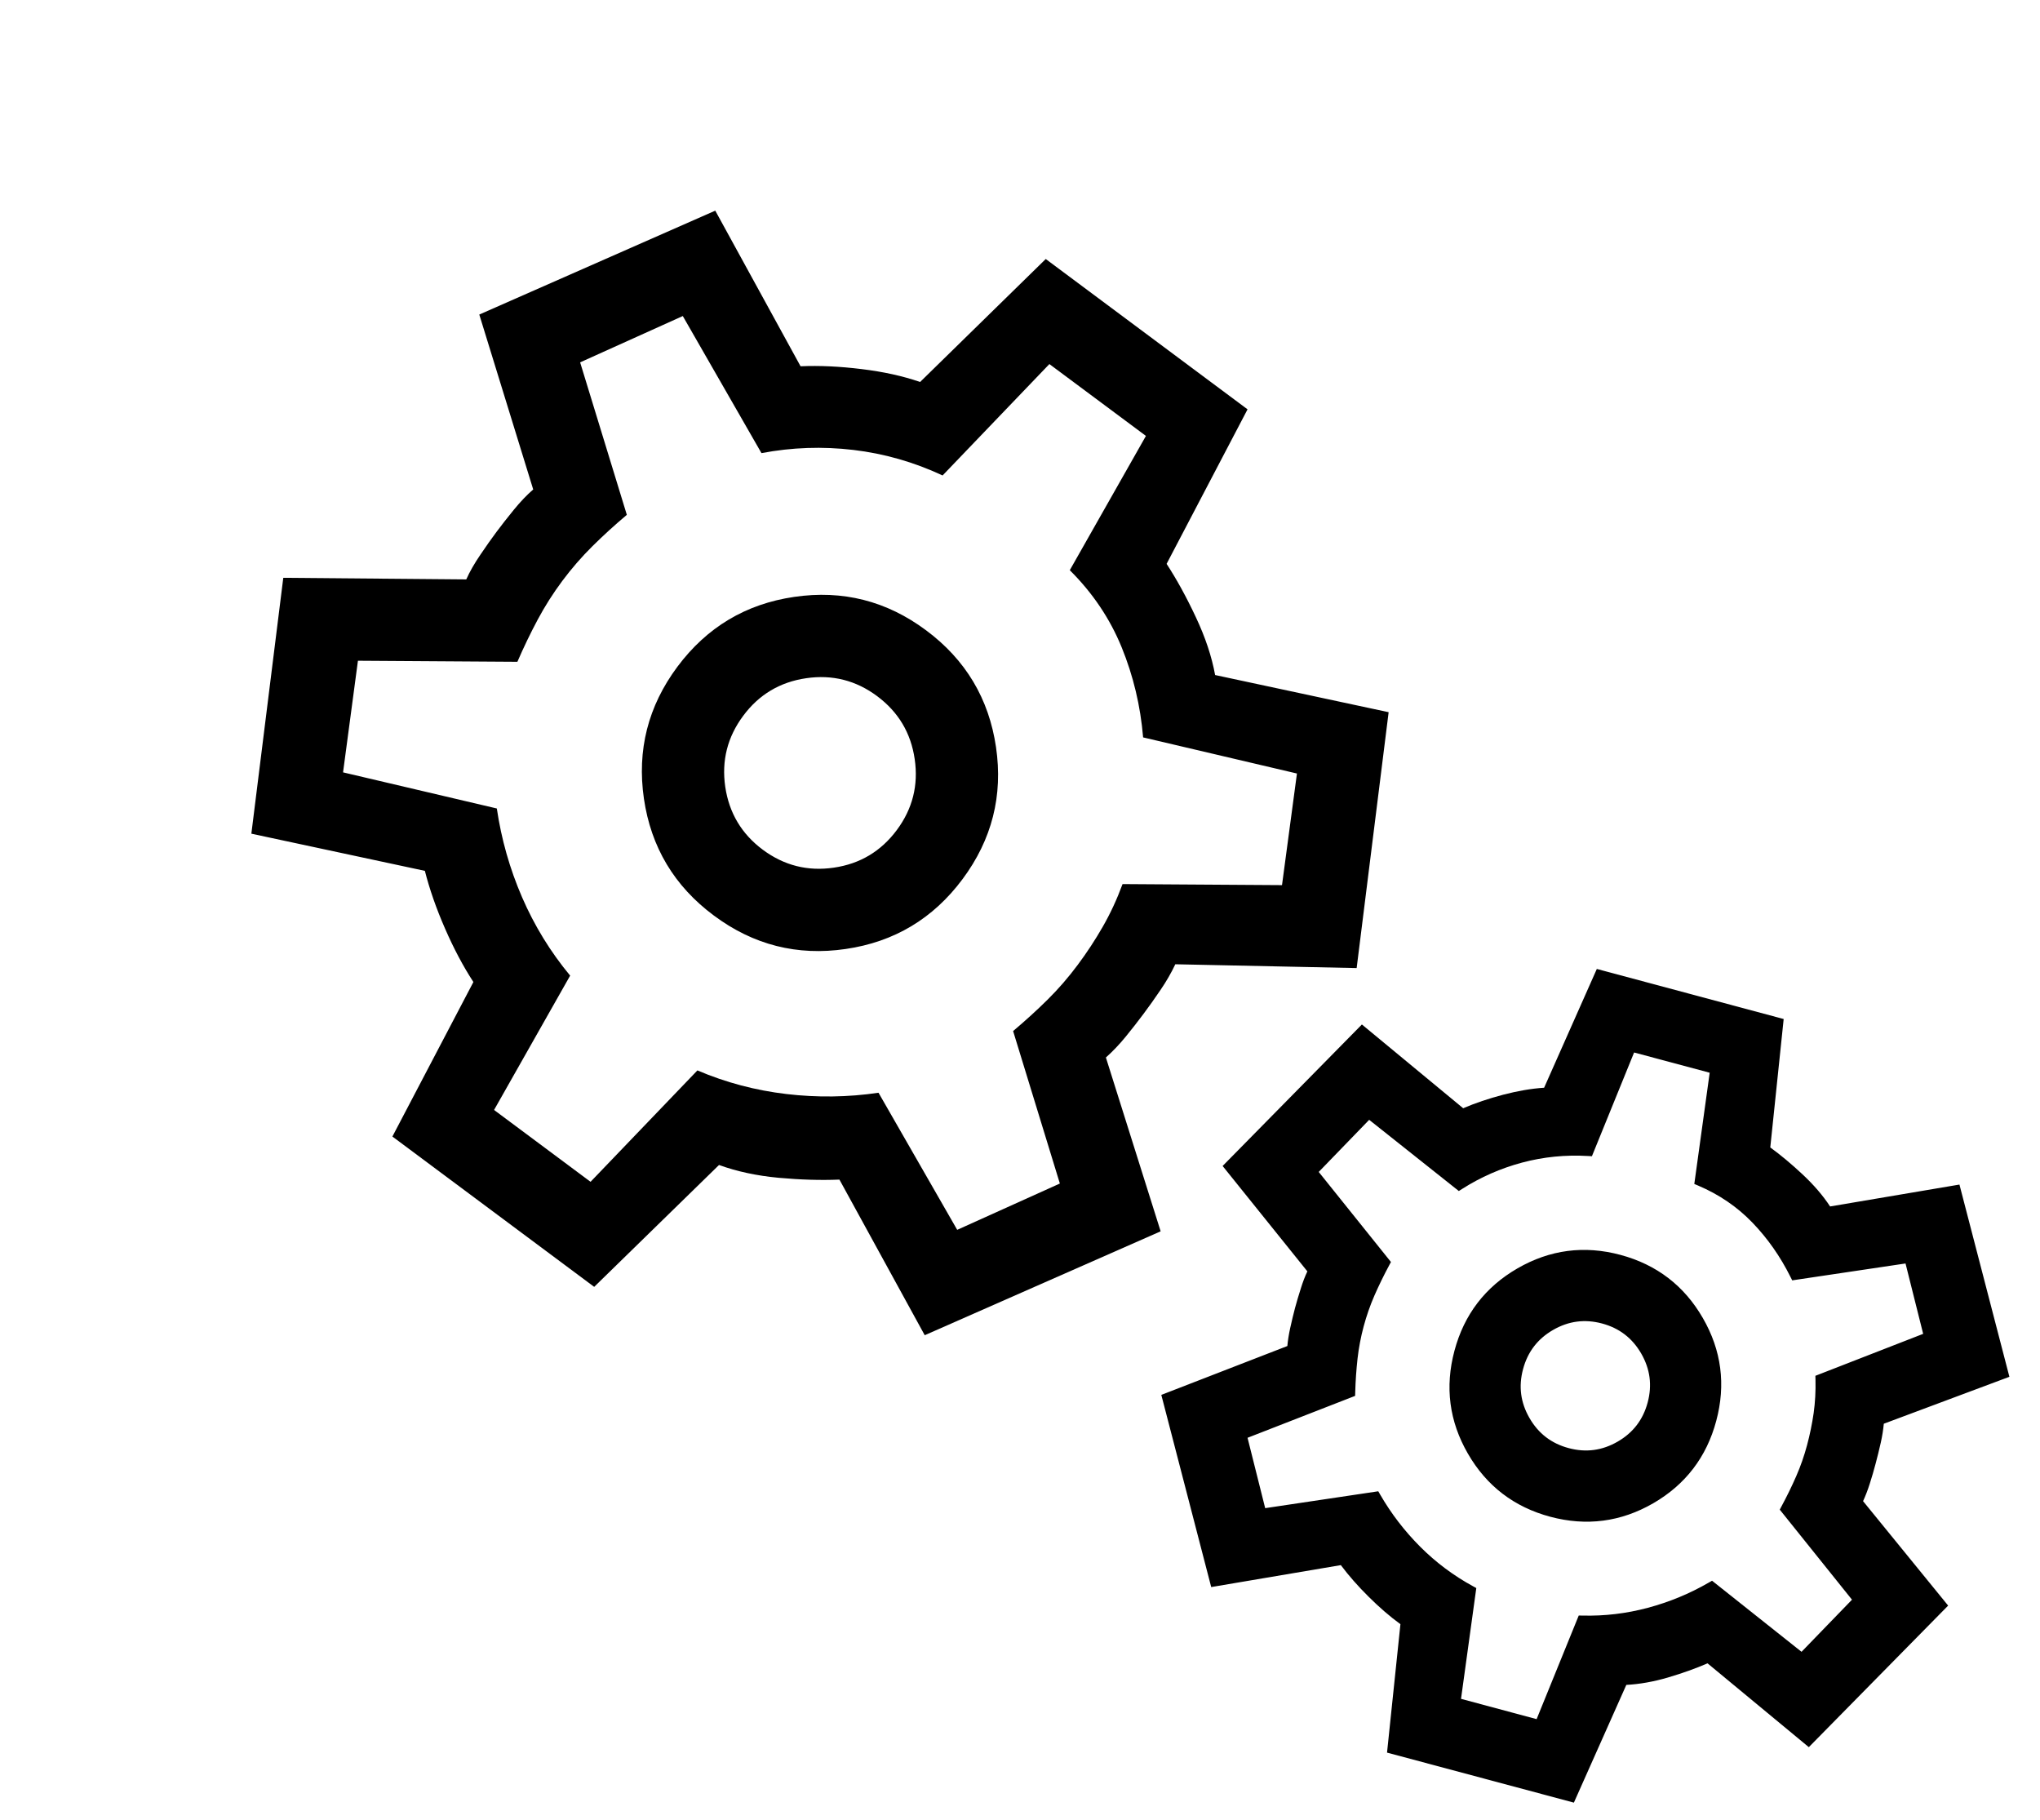
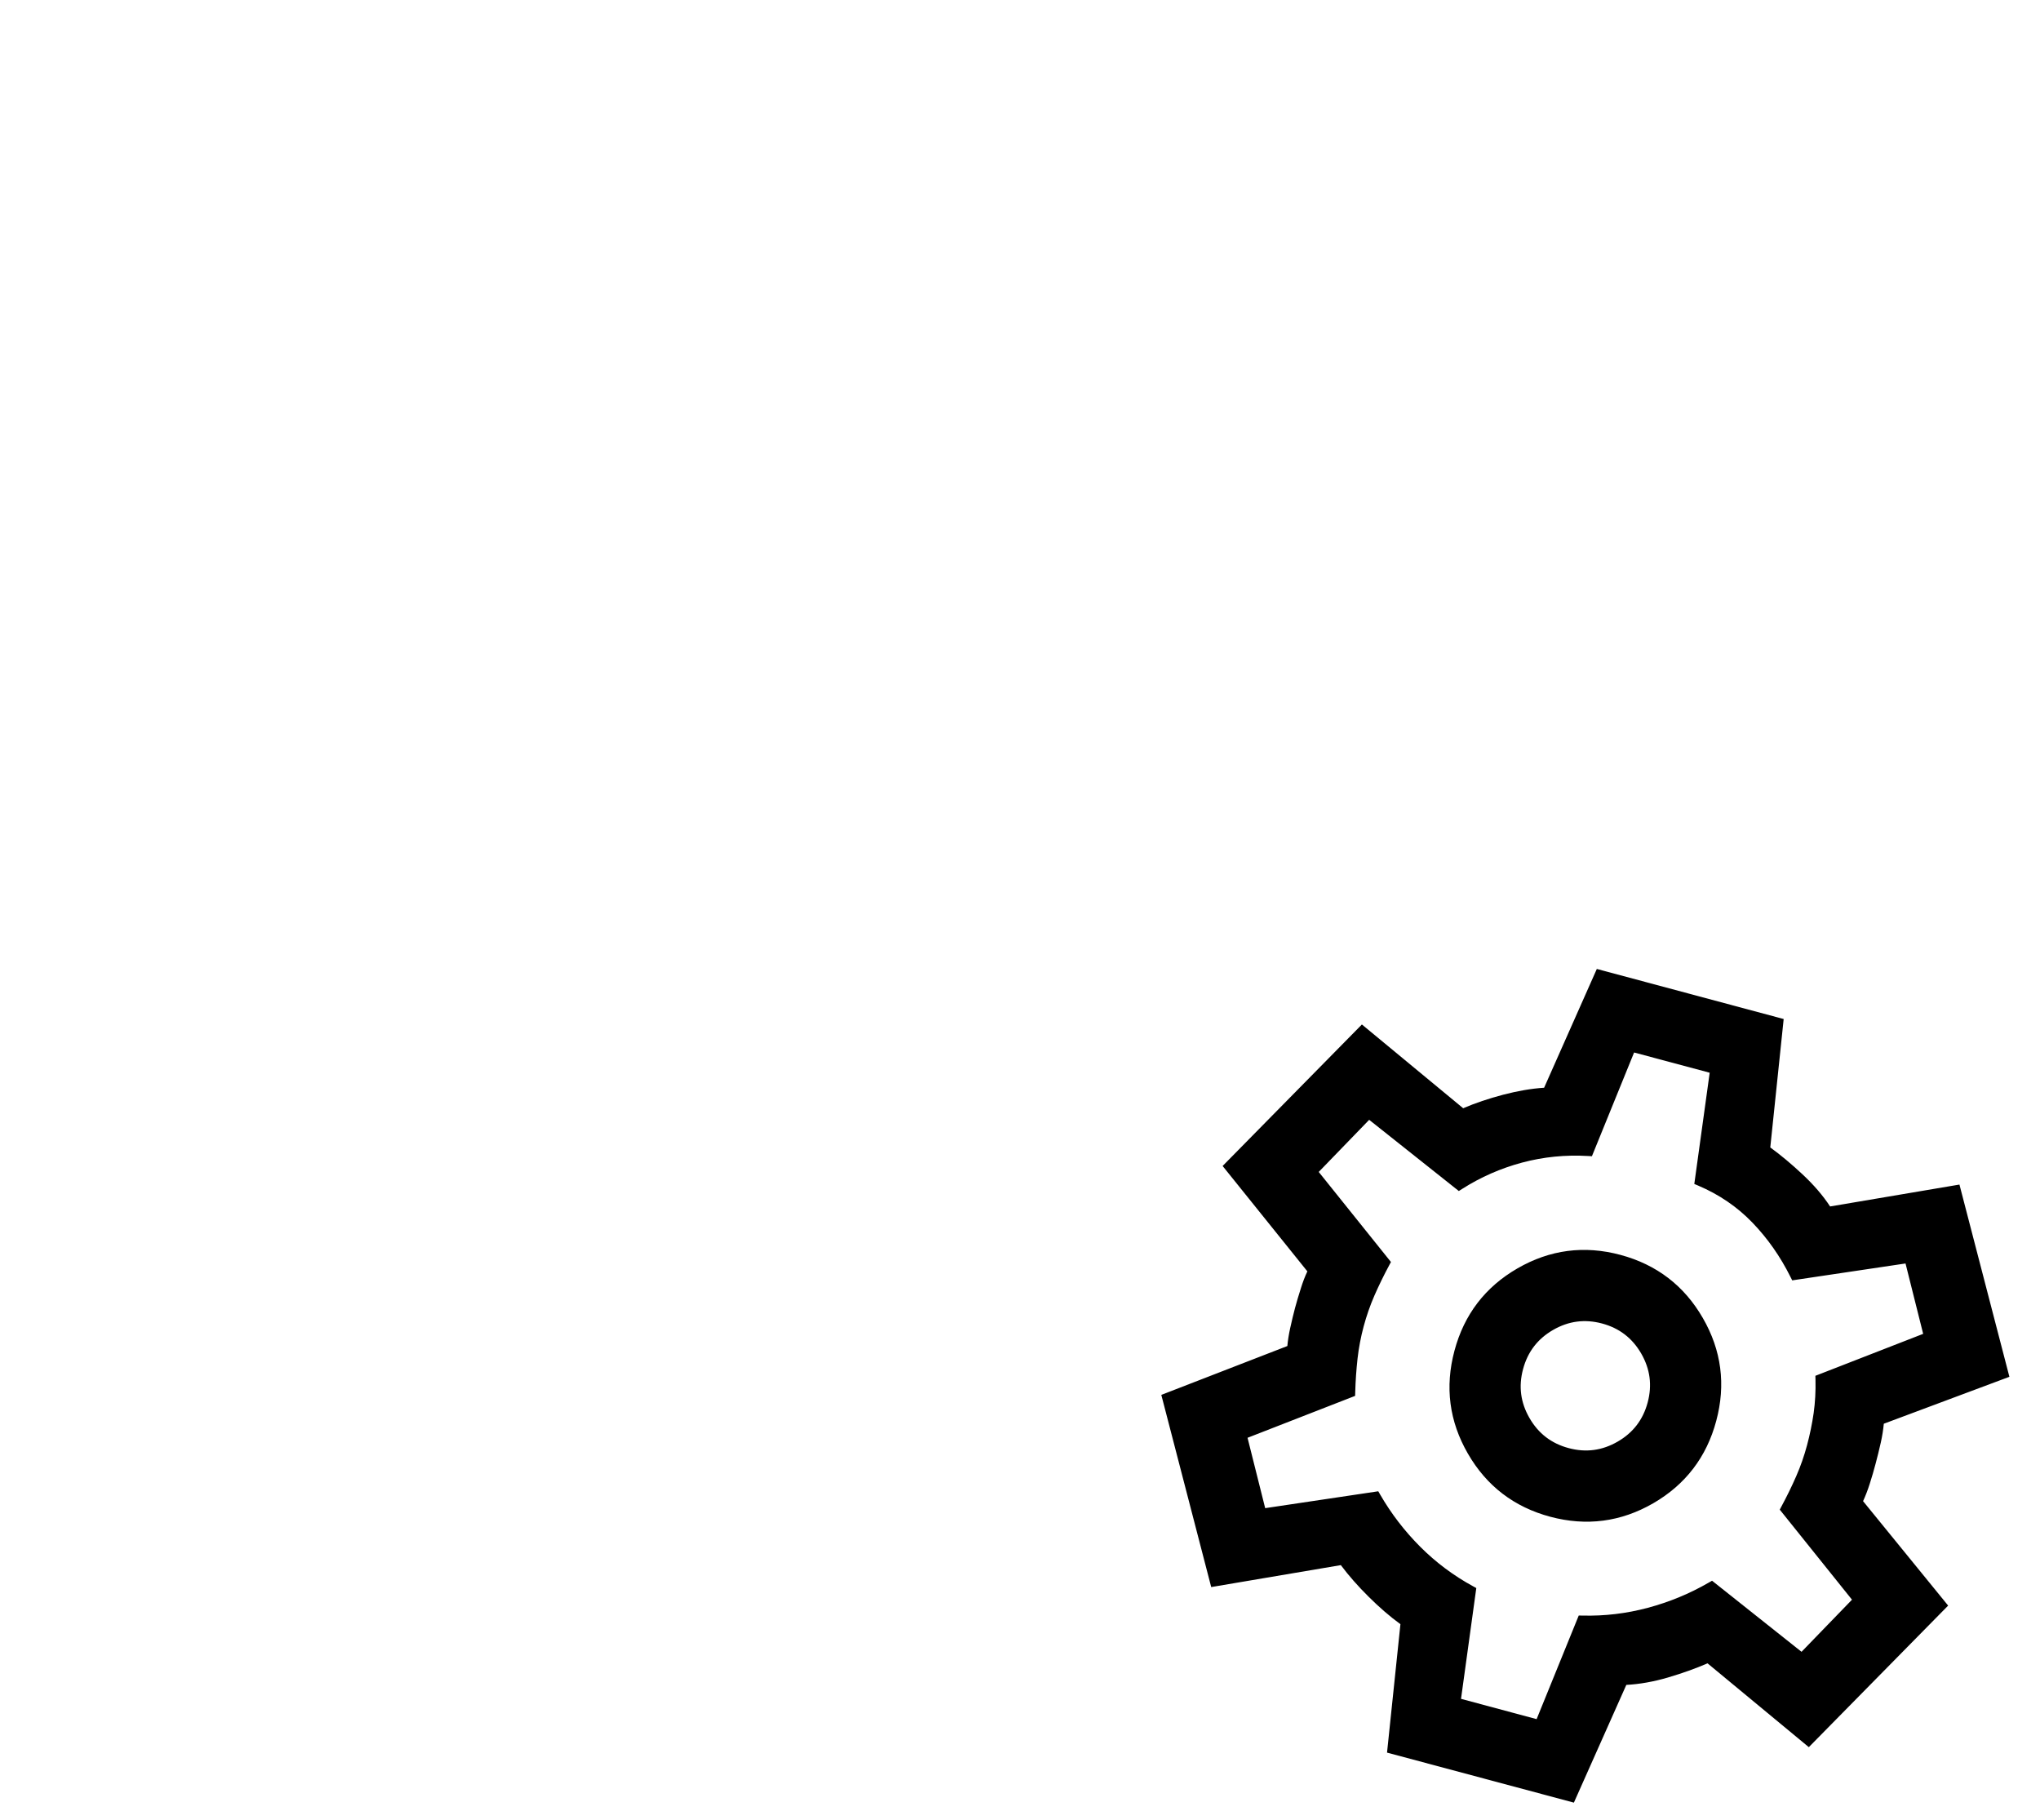
<svg xmlns="http://www.w3.org/2000/svg" width="37" height="33" viewBox="0 0 37 33" fill="none">
-   <path d="M7.117 20.61L8.586 17.808C8.403 17.527 8.231 17.204 8.071 16.837C7.911 16.471 7.79 16.122 7.706 15.792L4.559 15.118L5.138 10.478L8.457 10.507C8.519 10.367 8.604 10.219 8.711 10.062C8.818 9.904 8.915 9.766 9.004 9.647C9.093 9.527 9.198 9.394 9.318 9.246C9.438 9.099 9.556 8.975 9.671 8.876L8.693 5.704L12.973 3.82L14.52 6.642C14.86 6.627 15.229 6.644 15.626 6.693C16.023 6.741 16.377 6.819 16.688 6.927L18.967 4.697L22.627 7.423L21.159 10.225C21.342 10.506 21.519 10.828 21.69 11.193C21.862 11.558 21.978 11.907 22.039 12.241L25.186 12.915L24.606 17.555L21.317 17.486C21.245 17.639 21.156 17.794 21.049 17.951C20.942 18.109 20.839 18.254 20.74 18.386C20.641 18.519 20.534 18.656 20.419 18.797C20.304 18.938 20.184 19.064 20.058 19.177L21.051 22.329L16.772 24.213L15.225 21.391C14.884 21.405 14.516 21.394 14.121 21.358C13.726 21.321 13.366 21.244 13.041 21.126L10.777 23.336L7.117 20.61ZM12.947 16.602C13.663 17.136 14.46 17.338 15.339 17.209C16.219 17.081 16.925 16.658 17.458 15.942C17.991 15.226 18.194 14.428 18.065 13.549C17.936 12.67 17.514 11.964 16.798 11.431C16.082 10.897 15.284 10.695 14.405 10.824C13.526 10.952 12.82 11.375 12.286 12.091C11.753 12.807 11.551 13.604 11.679 14.484C11.808 15.363 12.23 16.069 12.947 16.602ZM13.835 15.409C13.451 15.123 13.224 14.742 13.154 14.268C13.085 13.793 13.194 13.364 13.48 12.98C13.766 12.595 14.147 12.368 14.621 12.299C15.095 12.229 15.525 12.338 15.909 12.624C16.294 12.911 16.521 13.291 16.59 13.765C16.66 14.239 16.551 14.669 16.265 15.053C15.978 15.438 15.598 15.665 15.124 15.734C14.649 15.804 14.22 15.695 13.835 15.409ZM8.961 20.128L10.711 21.431L12.649 19.411C13.165 19.631 13.703 19.773 14.262 19.839C14.821 19.905 15.378 19.898 15.934 19.816L17.361 22.302L19.223 21.462L18.375 18.697C18.596 18.511 18.805 18.321 19.001 18.127C19.197 17.933 19.379 17.723 19.547 17.497C19.715 17.272 19.867 17.04 20.003 16.802C20.14 16.563 20.259 16.306 20.36 16.032L23.252 16.051L23.523 14.027L20.733 13.372C20.685 12.8 20.555 12.255 20.343 11.736C20.131 11.218 19.818 10.752 19.403 10.34L20.784 7.905L19.033 6.602L17.096 8.622C16.576 8.379 16.036 8.225 15.477 8.159C14.918 8.093 14.363 8.112 13.811 8.217L12.384 5.731L10.522 6.571L11.369 9.336C11.148 9.522 10.94 9.712 10.744 9.906C10.548 10.1 10.366 10.31 10.198 10.535C10.03 10.761 9.881 10.995 9.751 11.239C9.621 11.482 9.499 11.736 9.384 12.001L6.492 11.982L6.222 14.006L9.011 14.661C9.093 15.217 9.245 15.753 9.468 16.269C9.692 16.786 9.983 17.261 10.341 17.692L8.961 20.128Z" fill="black" />
  <path fill-rule="evenodd" clip-rule="evenodd" d="M32.351 18.479L28.962 17.571L28.006 19.725C27.774 19.74 27.526 19.783 27.262 19.852C26.998 19.922 26.756 20.003 26.538 20.097L24.701 18.578L22.175 21.144L23.712 23.055C23.669 23.145 23.63 23.247 23.595 23.359C23.552 23.493 23.517 23.613 23.488 23.72C23.46 23.827 23.43 23.949 23.4 24.086C23.375 24.201 23.358 24.308 23.349 24.409L21.063 25.295L21.968 28.78L24.319 28.382C24.462 28.573 24.63 28.764 24.824 28.956C25.018 29.149 25.21 29.315 25.4 29.453L25.157 31.782L28.546 32.689L29.497 30.554C29.74 30.541 29.993 30.496 30.255 30.419C30.515 30.342 30.753 30.257 30.97 30.163L32.807 31.683L35.334 29.116L33.791 27.222C33.836 27.124 33.876 27.02 33.911 26.91C33.952 26.782 33.988 26.659 34.019 26.54C34.051 26.422 34.082 26.294 34.113 26.157C34.139 26.04 34.157 25.927 34.167 25.818L36.445 24.967L35.539 21.481L33.193 21.878C33.062 21.678 32.895 21.485 32.693 21.296C32.492 21.108 32.297 20.945 32.108 20.808L32.351 18.479ZM28.873 20.967L29.638 19.086L31.009 19.453L30.73 21.47L30.801 21.5C31.182 21.662 31.509 21.886 31.784 22.171C32.061 22.459 32.29 22.786 32.473 23.153L32.506 23.218L34.561 22.912L34.881 24.188L32.926 24.949L32.928 25.019C32.933 25.228 32.922 25.429 32.895 25.623C32.867 25.817 32.827 26.012 32.775 26.207C32.723 26.401 32.658 26.588 32.579 26.768C32.499 26.951 32.41 27.134 32.311 27.317L32.28 27.376L33.59 29.009L32.675 29.954L31.052 28.665L30.992 28.699C30.645 28.9 30.276 29.052 29.887 29.156C29.498 29.26 29.104 29.307 28.703 29.297L28.634 29.296L27.87 31.175L26.499 30.807L26.776 28.798L26.716 28.765C26.364 28.573 26.045 28.335 25.761 28.051C25.476 27.766 25.233 27.45 25.032 27.102L24.998 27.043L22.947 27.349L22.627 26.073L24.578 25.313L24.58 25.247C24.586 25.038 24.6 24.835 24.622 24.637C24.644 24.442 24.681 24.247 24.733 24.053C24.785 23.86 24.85 23.673 24.929 23.492C25.009 23.31 25.098 23.127 25.197 22.943L25.228 22.885L23.918 21.252L24.833 20.307L26.459 21.598L26.519 21.56C26.857 21.345 27.22 21.186 27.608 21.082C27.995 20.979 28.393 20.939 28.802 20.963L28.873 20.967ZM29.39 22.756C28.733 22.58 28.11 22.662 27.524 23C26.938 23.338 26.555 23.838 26.38 24.494C26.204 25.151 26.285 25.775 26.624 26.361C26.962 26.947 27.462 27.329 28.118 27.505C28.774 27.68 29.398 27.599 29.984 27.261C30.57 26.922 30.953 26.422 31.128 25.766C31.304 25.11 31.223 24.486 30.884 23.9C30.546 23.314 30.046 22.932 29.39 22.756ZM28.169 24.117C28.45 23.955 28.743 23.917 29.056 24C29.37 24.084 29.605 24.265 29.767 24.545C29.929 24.826 29.968 25.12 29.884 25.433C29.8 25.746 29.62 25.981 29.339 26.143C29.058 26.305 28.765 26.344 28.451 26.26C28.138 26.176 27.903 25.996 27.741 25.715C27.579 25.435 27.54 25.141 27.624 24.828C27.708 24.515 27.888 24.279 28.169 24.117Z" fill="black" />
</svg>